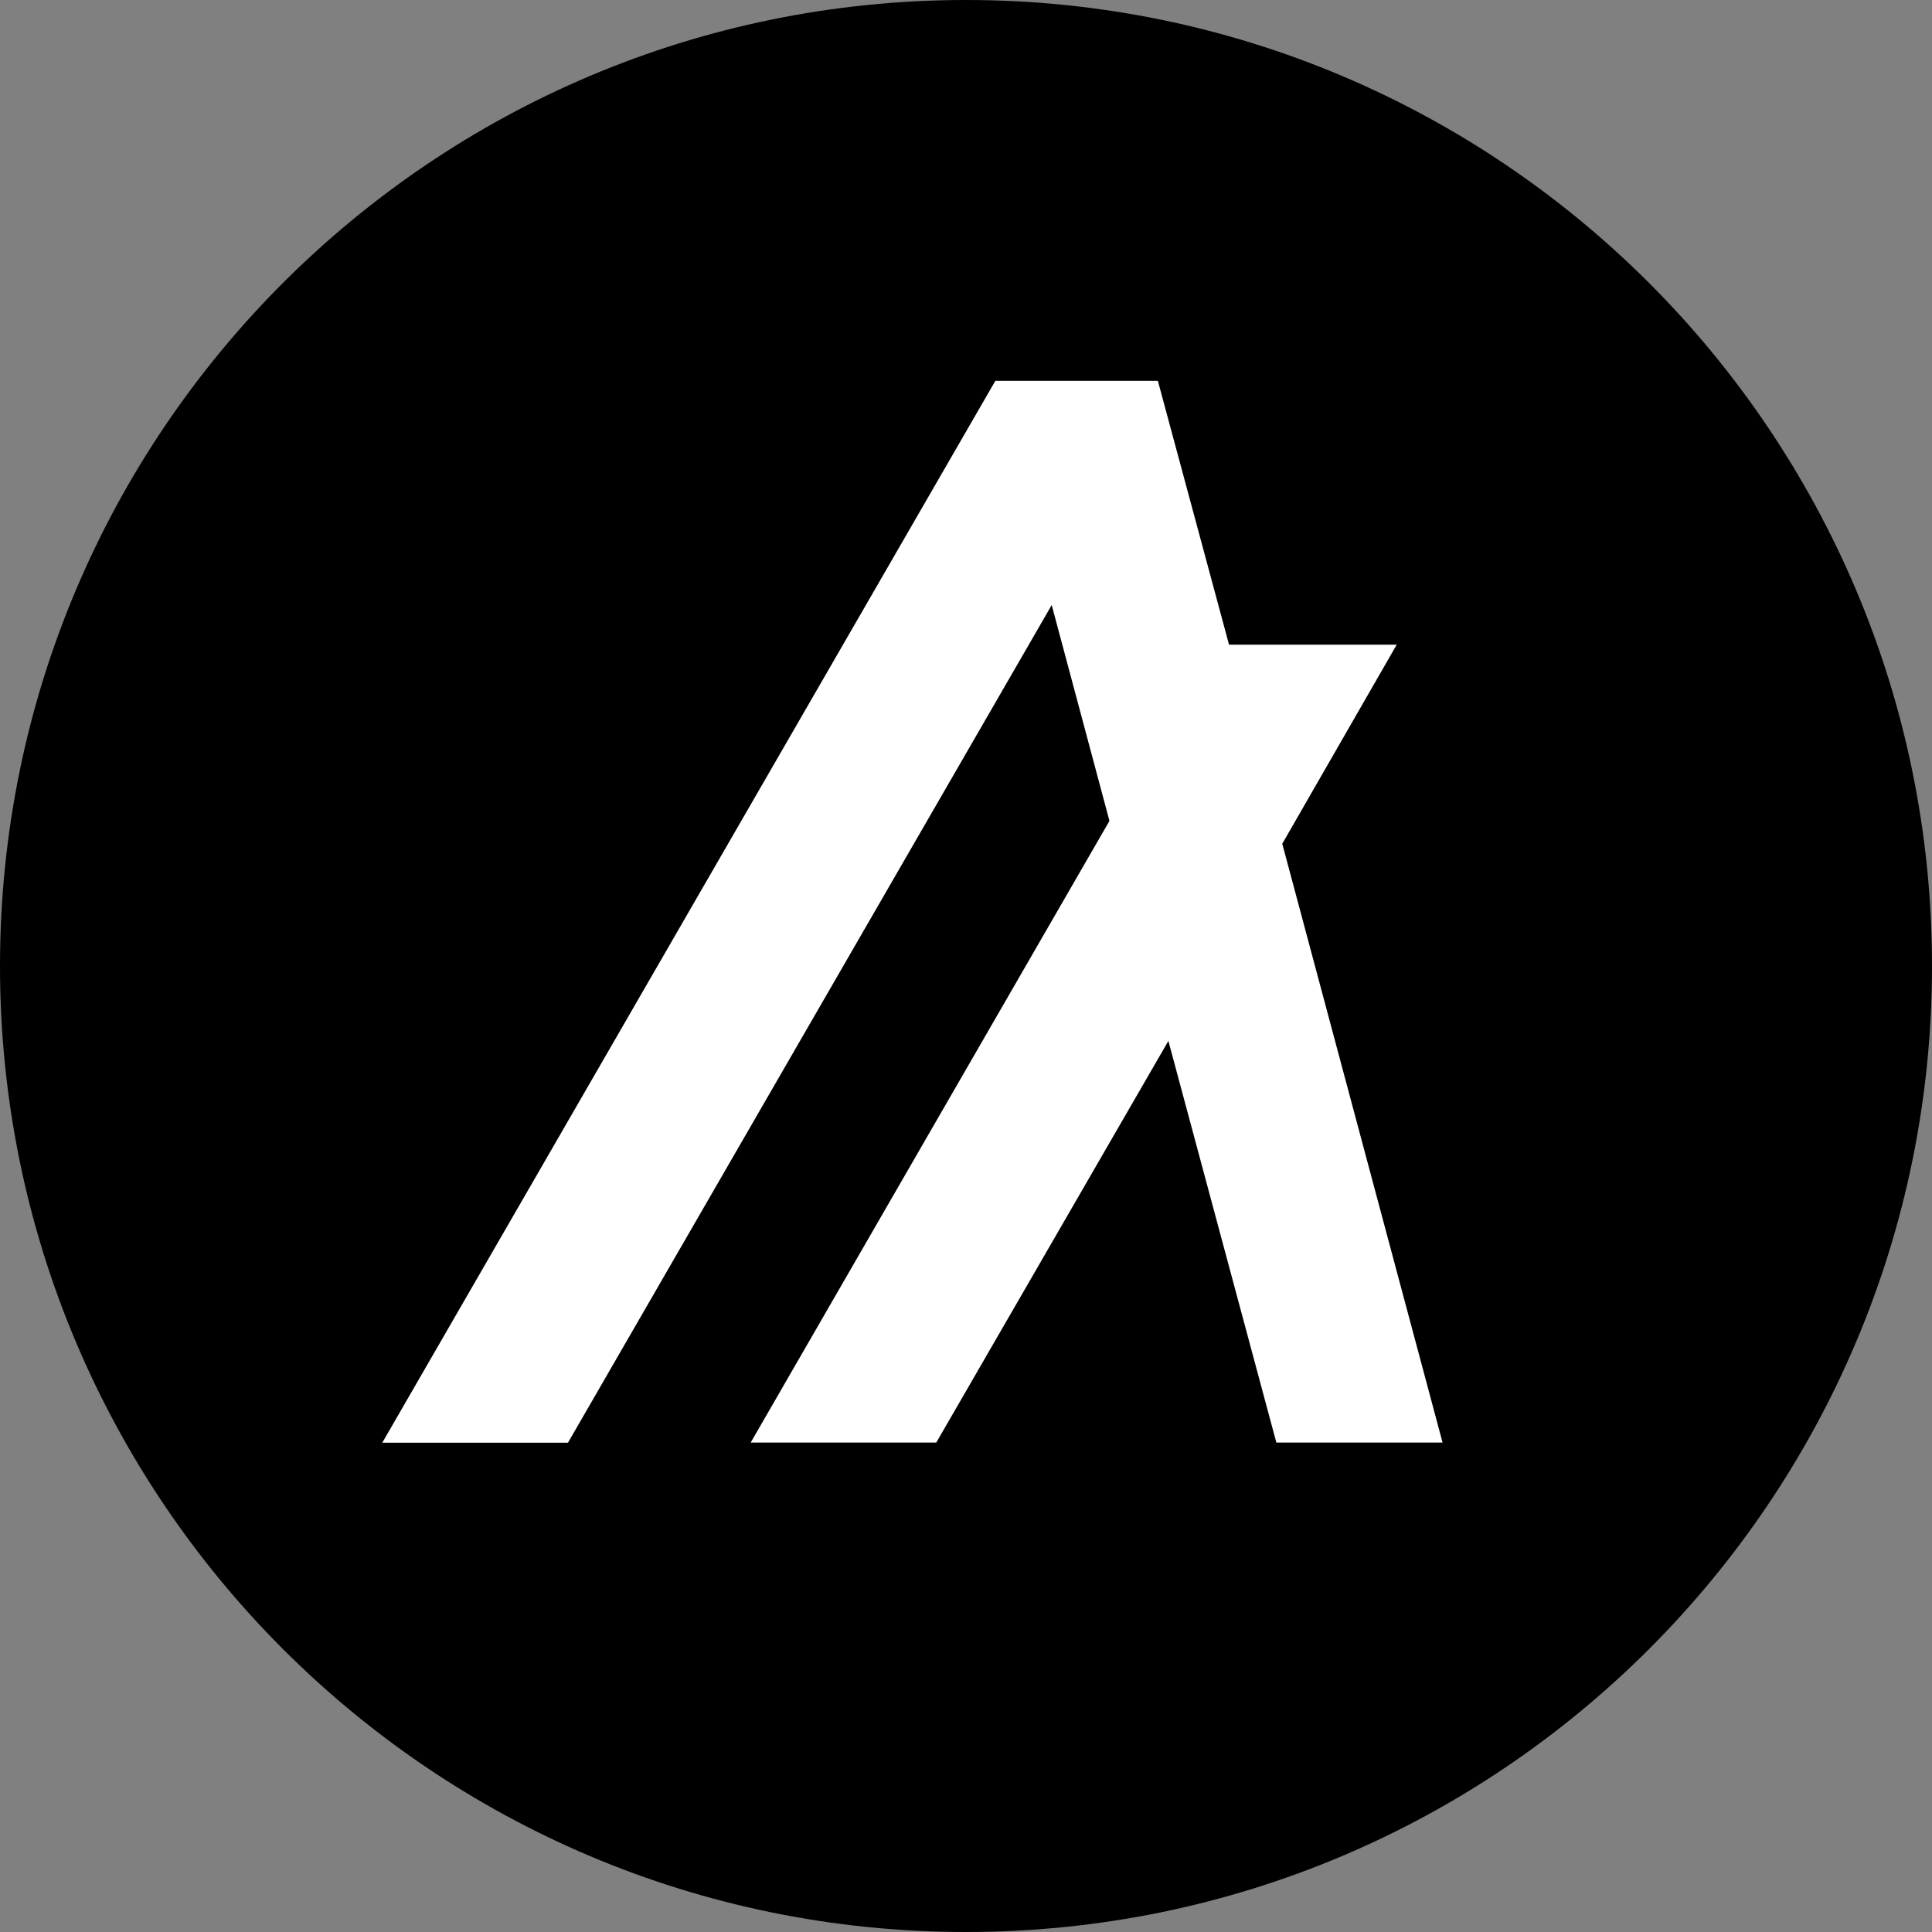
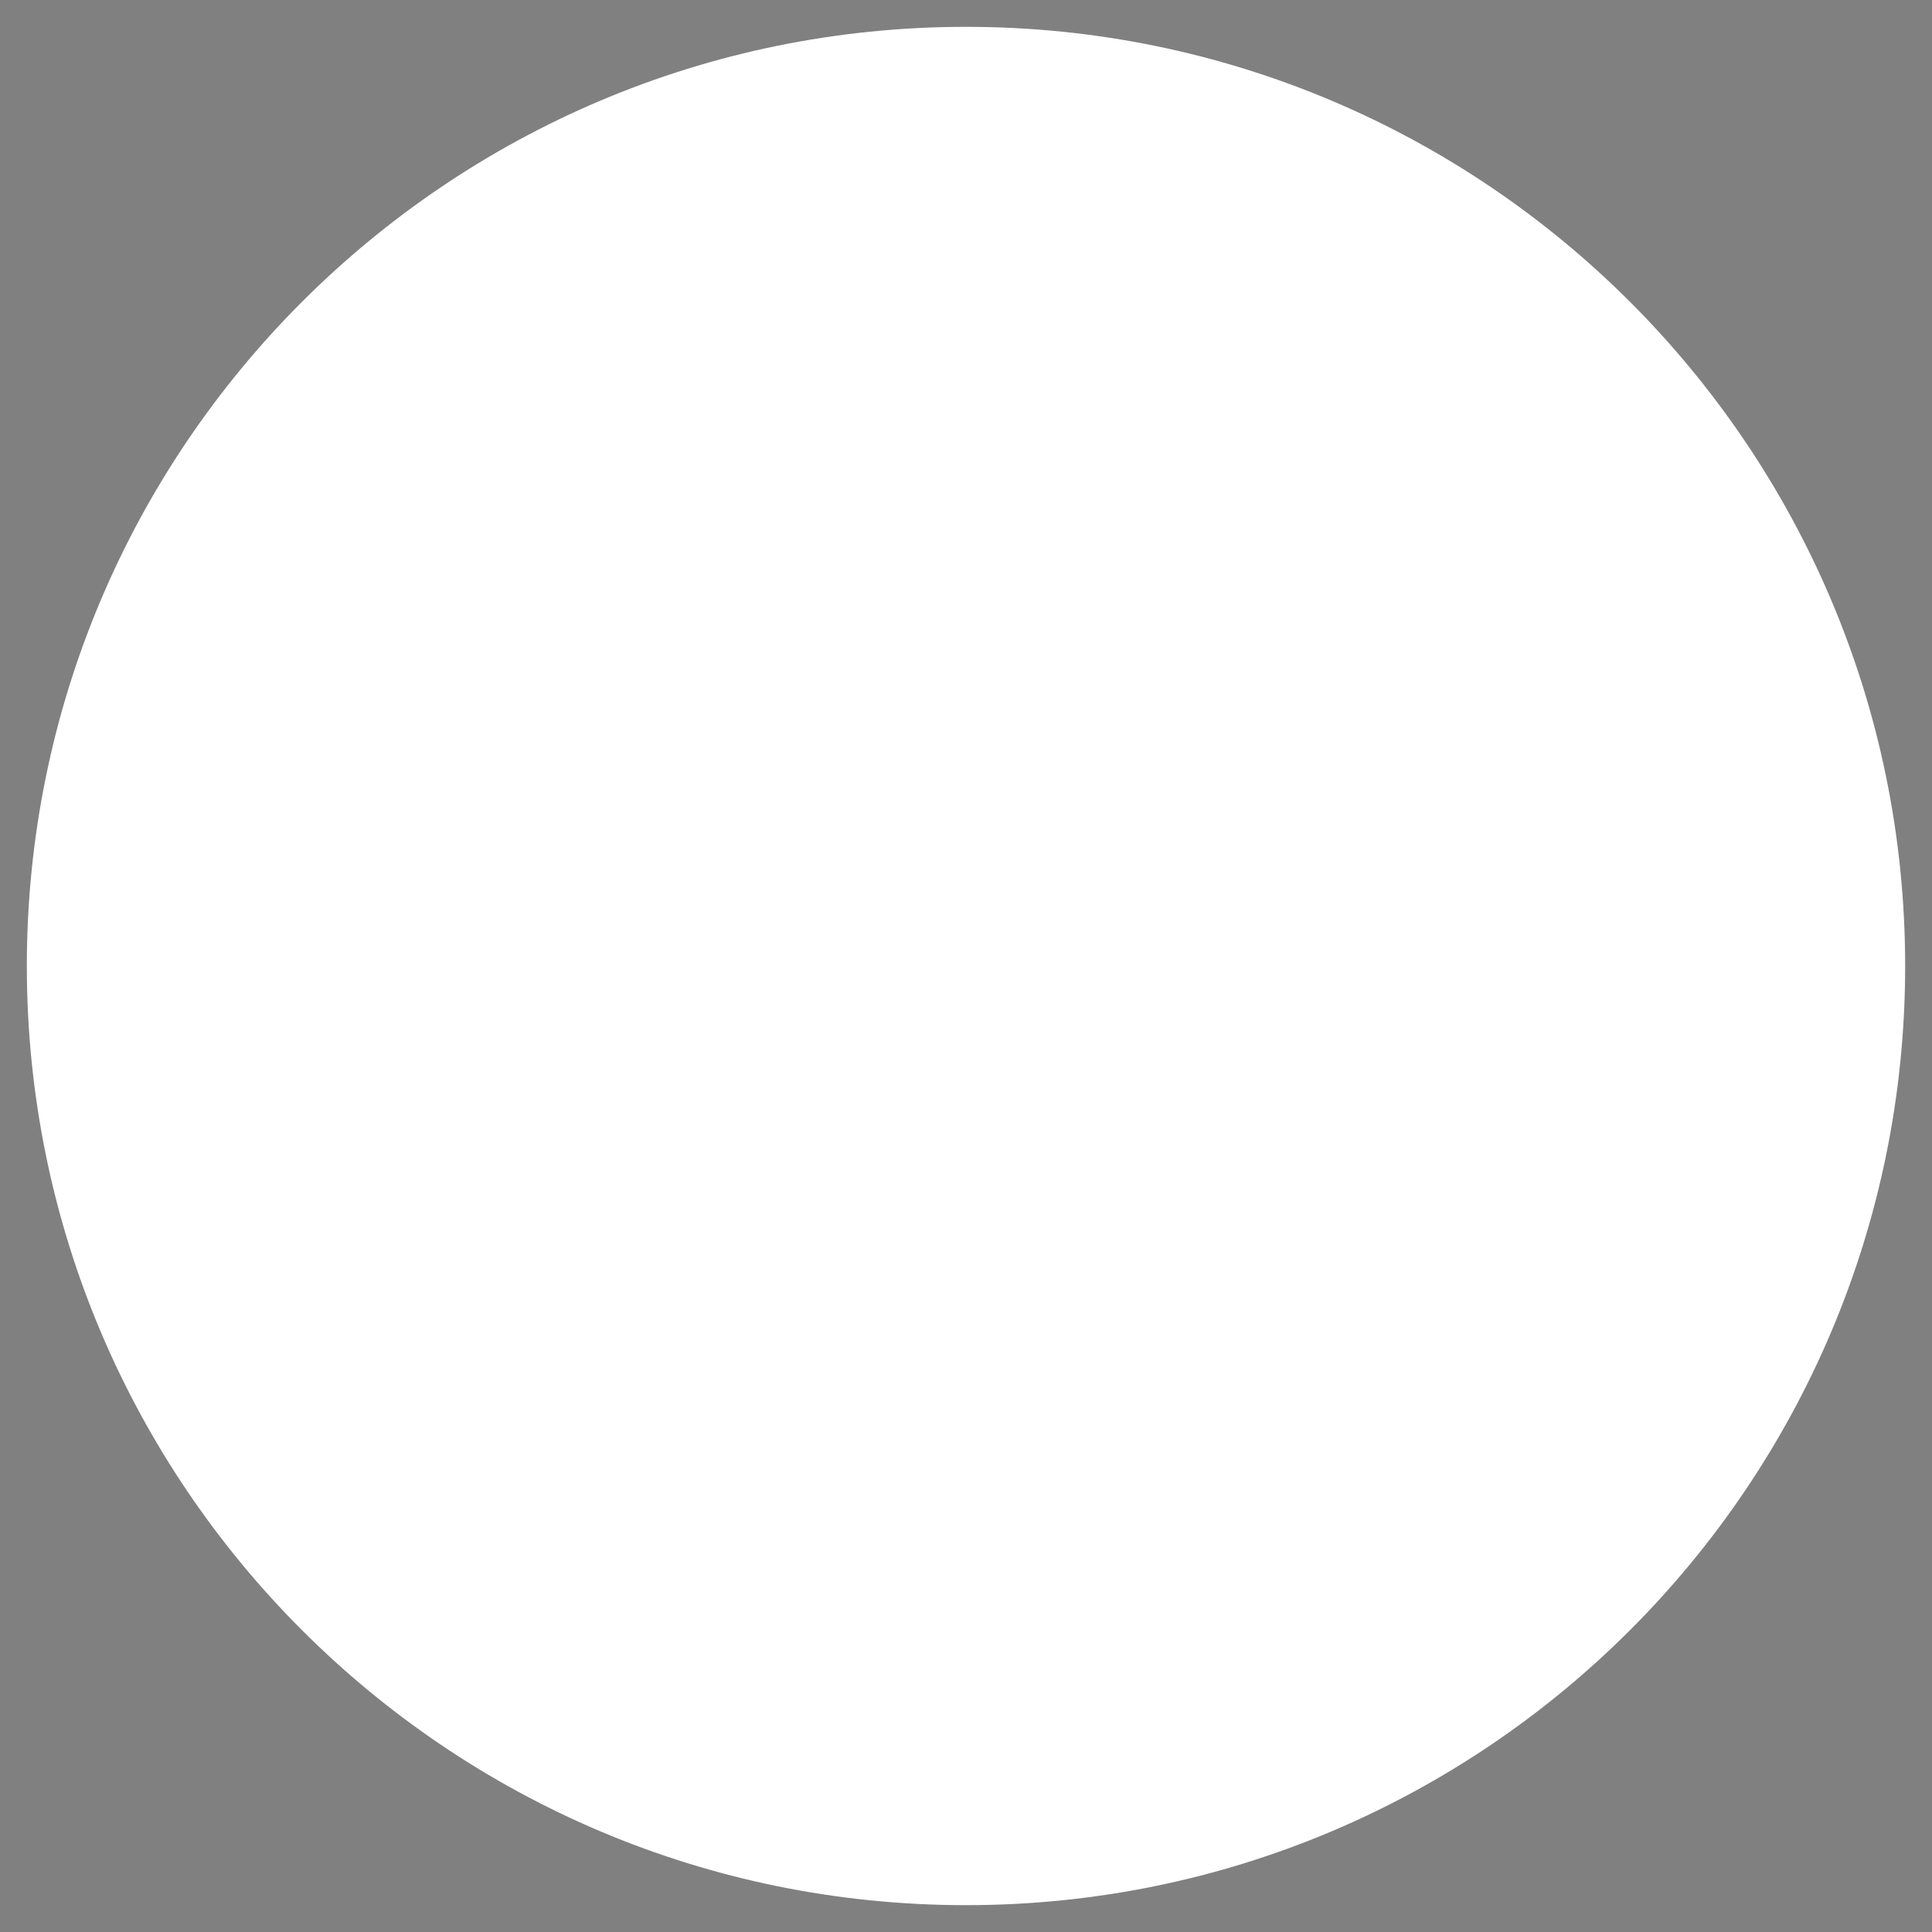
<svg xmlns="http://www.w3.org/2000/svg" width="36" height="36" viewBox="0 0 36 36">
  <rect x="0" y="0" width="36" height="36" fill="#808080" stroke="none" />
  <g fill="none" fill-rule="evenodd">
    <path d="M18 .5C27.665.5 35.5 8.335 35.5 18S27.665 35.5 18 35.5.5 27.665.5 18 8.335.5 18 .5z" fill="#FFF" />
-     <path d="M18 0c9.941 0 18 8.059 18 18s-8.059 18-18 18S0 27.941 0 18 8.059 0 18 0zm3.575 7.096h-3.028L7.123 26.883h3.46l9.014-15.609 1.076 4.022-6.685 11.584h3.458l4.325-7.484 2.012 7.484h3.097l-2.987-11.158 2.133-3.71h-3.125l-1.326-4.916z" fill="#000" fill-rule="nonzero" />
  </g>
</svg>